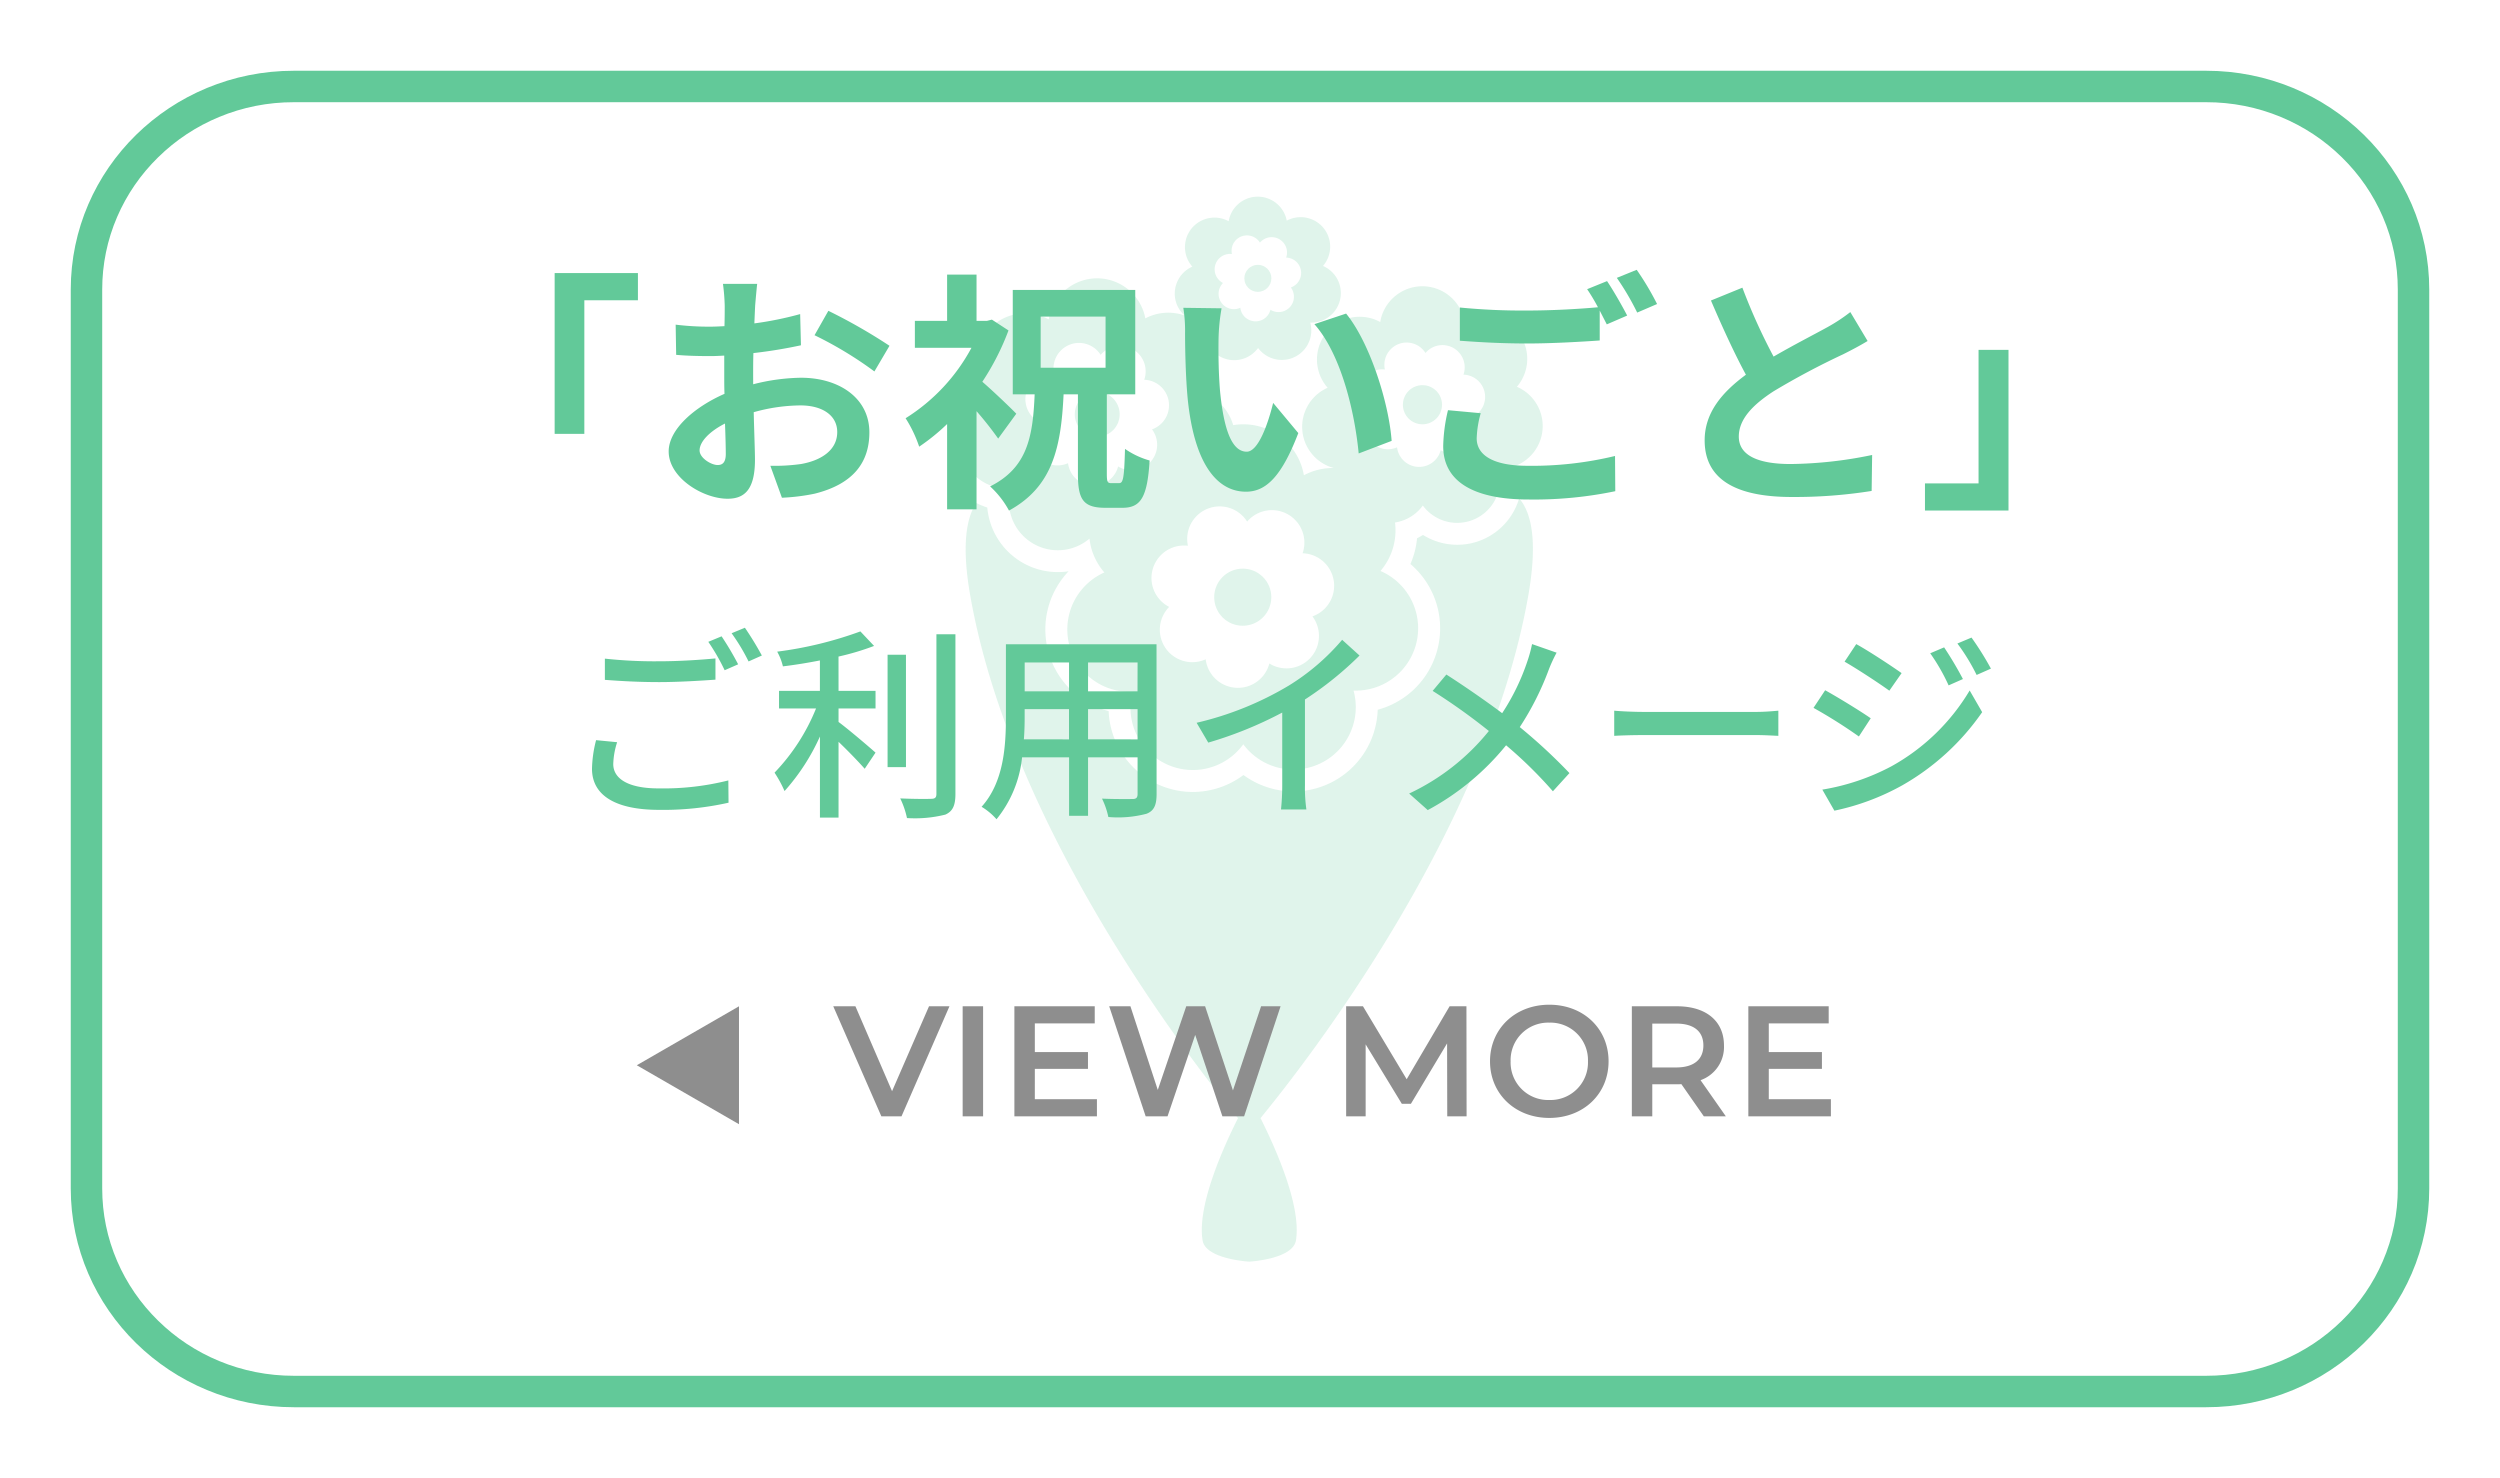
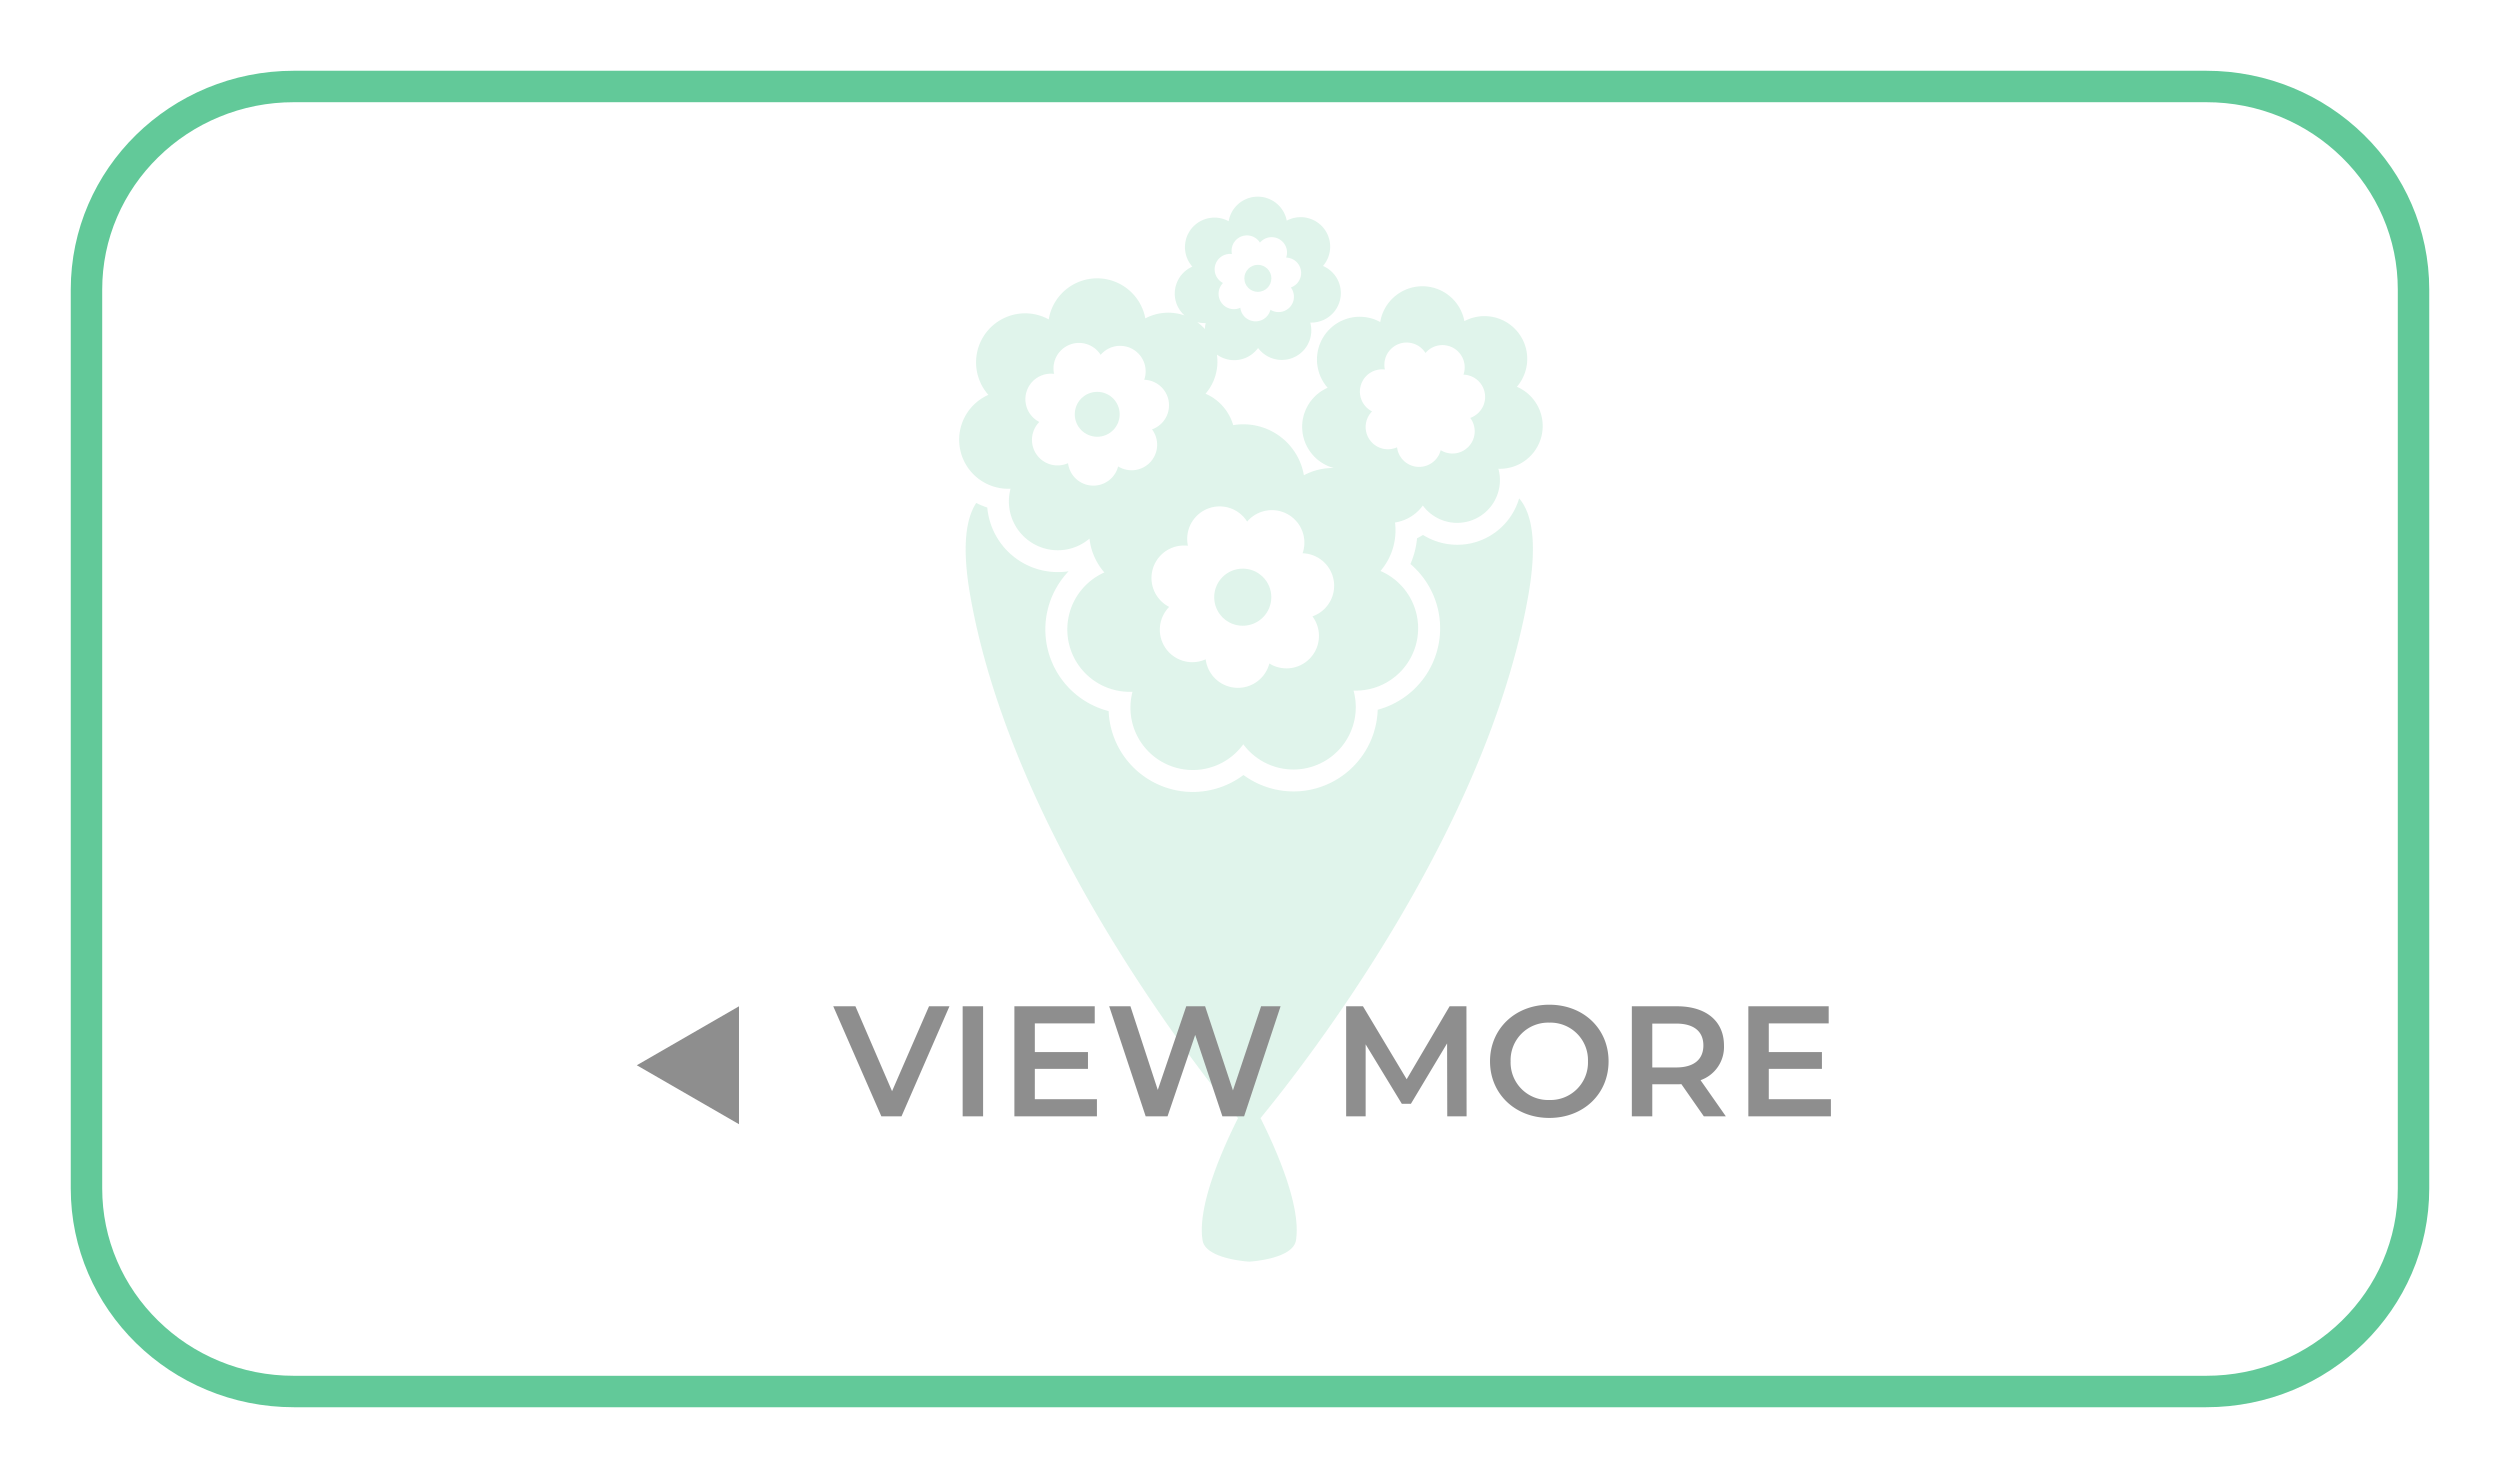
<svg xmlns="http://www.w3.org/2000/svg" width="318" height="188" viewBox="0 0 318 188">
  <defs>
    <filter id="パス_13155" x="0" y="0" width="318" height="188" filterUnits="userSpaceOnUse">
      <feOffset dy="3" input="SourceAlpha" />
      <feGaussianBlur stdDeviation="3" result="blur" />
      <feFlood flood-opacity="0.161" />
      <feComposite operator="in" in2="blur" />
      <feComposite in="SourceGraphic" />
    </filter>
  </defs>
  <g id="グループ_3207" data-name="グループ 3207" transform="translate(1531 -7003)">
    <g transform="matrix(1, 0, 0, 1, -1531, 7003)" filter="url(#パス_13155)">
      <g id="パス_13155-2" data-name="パス 13155" transform="translate(9 6)" fill="#fff">
        <path d="M 271.622 168 L 28.378 168 C 24.812 168 21.353 167.315 18.099 165.965 C 14.957 164.662 12.135 162.796 9.712 160.419 C 7.292 158.045 5.393 155.282 4.067 152.207 C 2.695 149.027 2 145.648 2 142.164 L 2 27.836 C 2 24.352 2.695 20.973 4.067 17.793 C 5.393 14.718 7.292 11.955 9.712 9.581 C 12.135 7.204 14.957 5.338 18.099 4.035 C 21.353 2.685 24.812 2 28.378 2 L 271.622 2 C 275.188 2 278.647 2.685 281.901 4.035 C 285.043 5.338 287.865 7.204 290.288 9.581 C 292.708 11.955 294.607 14.718 295.933 17.793 C 297.305 20.973 298 24.352 298 27.836 L 298 142.164 C 298 145.648 297.305 149.027 295.933 152.207 C 294.607 155.282 292.708 158.045 290.288 160.419 C 287.865 162.796 285.043 164.662 281.901 165.965 C 278.647 167.315 275.188 168 271.622 168 Z" stroke="none" />
        <path d="M 28.378 4 C 25.076 4 21.875 4.633 18.865 5.882 C 15.96 7.087 13.352 8.812 11.113 11.009 C 8.879 13.2 7.126 15.749 5.903 18.585 C 4.64 21.514 4 24.626 4 27.836 L 4 142.164 C 4 145.374 4.64 148.486 5.903 151.415 C 7.126 154.251 8.879 156.8 11.113 158.991 C 13.352 161.188 15.96 162.913 18.865 164.118 C 21.875 165.367 25.076 166 28.378 166 L 271.622 166 C 274.924 166 278.125 165.367 281.135 164.118 C 284.04 162.913 286.648 161.188 288.887 158.991 C 291.121 156.8 292.874 154.251 294.097 151.415 C 295.36 148.486 296 145.374 296 142.164 L 296 27.836 C 296 24.626 295.36 21.514 294.097 18.585 C 292.874 15.749 291.121 13.2 288.887 11.009 C 286.648 8.812 284.04 7.087 281.135 5.882 C 278.125 4.633 274.924 4 271.622 4 L 28.378 4 M 28.378 0 L 271.622 0 C 287.295 0 300 12.463 300 27.836 L 300 142.164 C 300 157.537 287.295 170 271.622 170 L 28.378 170 C 12.705 170 0 157.537 0 142.164 L 0 27.836 C 0 12.463 12.705 0 28.378 0 Z" stroke="none" fill="#62c999" />
      </g>
    </g>
    <g id="グループ_3196" data-name="グループ 3196" transform="translate(-1409 7028)" opacity="0.2">
      <g id="グループ_2785" data-name="グループ 2785">
        <g id="グループ_2784" data-name="グループ 2784">
          <circle id="楕円形_12" data-name="楕円形 12" cx="1.718" cy="1.718" r="1.718" transform="translate(36.281 8.687)" fill="#62c999" />
          <path id="パス_13114" data-name="パス 13114" d="M95.862,28.425a5.437,5.437,0,0,0-6.677-8.346,5.435,5.435,0,0,0-10.705.111,5.435,5.435,0,0,0-6.688,8.361,5.426,5.426,0,0,0,.778,10.207,7.912,7.912,0,0,0-3.8.92,7.807,7.807,0,0,0-8.992-6.369,6.244,6.244,0,0,0-3.519-4,6.254,6.254,0,0,0,1.447-4.981,3.907,3.907,0,0,0,.59.351,3.754,3.754,0,0,0,4.647-1.188,3.754,3.754,0,0,0,6.636-3.232,3.754,3.754,0,0,0,1.62-7.2,3.753,3.753,0,0,0-4.61-5.763A3.754,3.754,0,0,0,59.2,7.37a3.753,3.753,0,0,0-4.619,5.773,3.757,3.757,0,0,0-2.135,4.3A3.716,3.716,0,0,0,53.6,19.36a6.241,6.241,0,0,0-5,.368,6.238,6.238,0,0,0-12.287.127,6.238,6.238,0,0,0-7.676,9.6,6.239,6.239,0,0,0,2.819,11.938,6.222,6.222,0,0,0,10.041,6.346,7.909,7.909,0,0,0,1.894,4.306A7.933,7.933,0,0,0,46.97,67.22,7.933,7.933,0,0,0,61.062,73.9a7.933,7.933,0,0,0,14.022-6.83A7.933,7.933,0,0,0,78.51,51.858a7.941,7.941,0,0,0,1.851-6.167A5.423,5.423,0,0,0,83.9,43.535a5.436,5.436,0,0,0,9.609-4.681,5.439,5.439,0,0,0,2.354-10.429ZM57.5,12.924a1.956,1.956,0,0,1,2.115-1.385,1.954,1.954,0,0,1,3.564-1.453,1.955,1.955,0,0,1,3.337,1.908,1.955,1.955,0,0,1,.595,3.8,1.955,1.955,0,0,1-2.593,2.837,1.955,1.955,0,0,1-3.836-.253,1.954,1.954,0,0,1-2.2-3.152A1.961,1.961,0,0,1,57.5,12.924Zm-1.216,7.4a3.7,3.7,0,0,0-.111.759,6.266,6.266,0,0,0-.975-.879A3.75,3.75,0,0,0,56.281,20.325ZM38.77,38.142a3.249,3.249,0,0,1-3.654-5.24,3.249,3.249,0,0,1,1.876-6.118,3.249,3.249,0,0,1,5.925-2.418,3.248,3.248,0,0,1,5.545,3.168,3.249,3.249,0,0,1,.989,6.31,3.248,3.248,0,0,1-4.309,4.713,3.248,3.248,0,0,1-6.372-.416Zm31.088,19.49a4.131,4.131,0,0,1-5.48,5.993,4.131,4.131,0,0,1-8.1-.534,4.131,4.131,0,0,1-4.644-6.664,4.131,4.131,0,0,1,2.387-7.778,4.129,4.129,0,0,1,7.531-3.074,4.132,4.132,0,0,1,7.053,4.03,4.132,4.132,0,0,1,1.256,8.027Zm20.07-25.25a2.831,2.831,0,0,1-3.756,4.108,2.83,2.83,0,0,1-5.552-.366,2.831,2.831,0,0,1-3.183-4.565,2.83,2.83,0,0,1,1.635-5.329,2.83,2.83,0,0,1,5.162-2.106,2.831,2.831,0,0,1,4.833,2.761,2.83,2.83,0,0,1,.861,5.5Z" transform="translate(-24.915 -4.228)" fill="#62c999" />
-           <circle id="楕円形_13" data-name="楕円形 13" cx="2.489" cy="2.489" r="2.489" transform="translate(56.448 23.993)" fill="#62c999" />
          <circle id="楕円形_14" data-name="楕円形 14" cx="2.856" cy="2.856" r="2.856" transform="translate(14.71 24.843)" fill="#62c999" />
          <circle id="楕円形_15" data-name="楕円形 15" cx="3.632" cy="3.632" r="3.632" transform="translate(32.446 47.331)" fill="#62c999" />
        </g>
        <path id="パス_13115" data-name="パス 13115" d="M91.606,35.242a8.151,8.151,0,0,1-3.6.832,8.249,8.249,0,0,1-4.357-1.25,8.3,8.3,0,0,1-.753.42,10.737,10.737,0,0,1-.844,3.278,10.731,10.731,0,0,1-4.164,18.537,10.728,10.728,0,0,1-6.025,9.308,10.617,10.617,0,0,1-4.687,1.083,10.768,10.768,0,0,1-6.361-2.091,10.765,10.765,0,0,1-6.452,2.158A10.728,10.728,0,0,1,43.663,57.23a10.728,10.728,0,0,1-5.094-17.785,9.01,9.01,0,0,1-10.341-8.111,9.007,9.007,0,0,1-1.406-.582c-1.391,2.124-1.811,5.869-.741,11.9,5.282,29.765,28.1,59.108,34.039,66.35-1.973,3.926-5.215,11.217-4.506,15.555.392,2.4,5.937,2.7,5.937,2.7s5.545-.3,5.937-2.7c.707-4.338-2.534-11.629-4.506-15.555,5.943-7.242,28.758-36.585,34.039-66.347,1.171-6.6.577-10.492-1.142-12.483A8.213,8.213,0,0,1,91.606,35.242Z" transform="translate(-24.645 8.222)" fill="#62c999" />
      </g>
    </g>
    <path id="パス_13244" data-name="パス 13244" d="M-51.83-14l-4.7,10.8L-61.19-14h-2.82l6.12,14h2.56l6.1-14Zm4.28,14h2.6V-14h-2.6Zm9.18-2.18V-6.04h6.76V-8.18h-6.76v-3.64h7.62V-14H-40.97V0h10.5V-2.18ZM-9.59-14-13.17-3.3-16.71-14h-2.4L-22.73-3.36-26.21-14h-2.7l4.64,14h2.78l3.52-10.36L-14.51,0h2.76l4.64-14ZM16.55,0l-.02-14H14.39L8.93-4.72,3.37-14H1.23V0H3.71V-9.16L8.31-1.6H9.47l4.6-7.68L14.09,0ZM27.07.2c4.34,0,7.54-3.04,7.54-7.2s-3.2-7.2-7.54-7.2S19.53-11.14,19.53-7,22.73.2,27.07.2Zm0-2.28A4.771,4.771,0,0,1,22.15-7a4.771,4.771,0,0,1,4.92-4.92A4.771,4.771,0,0,1,31.99-7,4.771,4.771,0,0,1,27.07-2.08ZM49.53,0,46.31-4.6a4.476,4.476,0,0,0,2.98-4.42c0-3.1-2.28-4.98-5.96-4.98H37.57V0h2.6V-4.08h3.16a4.874,4.874,0,0,0,.54-.02L46.73,0ZM46.67-9.02c0,1.76-1.18,2.8-3.46,2.8H40.17V-11.8h3.04C45.49-11.8,46.67-10.78,46.67-9.02Zm8.32,6.84V-6.04h6.76V-8.18H54.99v-3.64h7.62V-14H52.39V0h10.5V-2.18Z" transform="translate(-1361 7145)" fill="#8e8e8e" />
    <path id="パス_13245" data-name="パス 13245" d="M7.5,0,15,13H0Z" transform="translate(-1450 7146) rotate(-90)" fill="#8e8e8e" />
-     <path id="パス_13246" data-name="パス 13246" d="M-92.448-6.816h3.776V-23.808h6.816v-3.456H-92.448Zm20.736,3.968c-.832,0-2.3-.9-2.3-1.856,0-1.12,1.28-2.432,3.232-3.424.064,1.664.1,3.1.1,3.9C-70.688-3.136-71.136-2.848-71.712-2.848ZM-67.2-14.24c0-.928,0-1.888.032-2.848a61.2,61.2,0,0,0,6.048-.992l-.1-3.968a43.4,43.4,0,0,1-5.824,1.184c.032-.8.064-1.568.1-2.272.064-.8.192-2.176.256-2.752H-71.04a25.155,25.155,0,0,1,.224,2.784c0,.544,0,1.472-.032,2.592-.64.032-1.248.064-1.824.064a34.717,34.717,0,0,1-4.384-.256l.064,3.84c1.376.128,2.976.16,4.416.16.512,0,1.088-.032,1.7-.064v2.656c0,.736,0,1.472.032,2.208-3.872,1.7-7.1,4.544-7.1,7.328,0,3.36,4.384,6.016,7.488,6.016,2.048,0,3.488-1.024,3.488-4.96,0-1.088-.1-3.52-.16-6.048a22.5,22.5,0,0,1,5.952-.864c2.752,0,4.672,1.248,4.672,3.392,0,2.3-2.048,3.616-4.608,4.064a24.225,24.225,0,0,1-3.9.224l1.472,4.064A25.818,25.818,0,0,0-59.392.8c5.024-1.248,6.976-4.064,6.976-7.808,0-4.352-3.84-6.944-8.7-6.944a25.793,25.793,0,0,0-6.08.832Zm7.808-5.12a48.139,48.139,0,0,1,7.616,4.608l1.92-3.264a70,70,0,0,0-7.776-4.448Zm25.664,9.984c-.608-.64-2.912-2.848-4.32-4.064a32.184,32.184,0,0,0,3.328-6.528l-2.112-1.376-.64.16h-1.312v-5.888h-3.744v5.888h-4.1v3.424h7.2A23.871,23.871,0,0,1-47.808-8.8,16.455,16.455,0,0,1-46.08-5.184a25.968,25.968,0,0,0,3.552-2.88V2.784h3.744V-9.7a44.132,44.132,0,0,1,2.752,3.488Zm3.1-12.352h8.256v6.5h-8.256Zm8.96,21.184c-.448,0-.544-.16-.544-1.184V-11.84h3.616V-25.12H-34.176v13.28h2.784C-31.616-6.432-32.32-2.5-37.056-.128a11.727,11.727,0,0,1,2.4,3.072C-29.088-.1-28.032-5.12-27.712-11.84h1.824V-1.728c0,3.232.64,4.32,3.488,4.32h2.176c2.336,0,3.168-1.344,3.456-6.016A10.465,10.465,0,0,1-19.9-4.9c-.1,3.648-.224,4.352-.736,4.352Zm14.048-22.24-4.864-.064a18.366,18.366,0,0,1,.224,3.2c0,1.952.064,5.632.352,8.544C-11.008-2.592-7.968.544-4.512.544c2.56,0,4.544-1.952,6.656-7.456l-3.2-3.84c-.608,2.5-1.856,6.208-3.36,6.208-1.984,0-2.944-3.1-3.392-7.68C-8-14.5-8.032-16.9-8-18.944A25.111,25.111,0,0,1-7.616-22.784Zm15.84.672L4.192-20.768c3.456,3.9,5.152,11.36,5.632,16.448l4.192-1.6C13.664-10.784,11.232-18.432,8.224-22.112ZM21.184-9.824a21.158,21.158,0,0,0-.608,4.576c0,4.352,3.616,6.784,10.88,6.784A50.549,50.549,0,0,0,42.464.48L42.432-4A44.937,44.937,0,0,1,31.3-2.752c-4.576,0-6.464-1.472-6.464-3.488a13.04,13.04,0,0,1,.512-3.2Zm17.7-15.392a24.352,24.352,0,0,1,1.376,2.3c-2.432.224-5.92.416-8.96.416a81.965,81.965,0,0,1-8.608-.384v4.224c2.56.192,5.312.352,8.64.352,3.008,0,6.944-.224,9.152-.384V-22.5c.32.64.64,1.248.9,1.76l2.592-1.12c-.608-1.184-1.76-3.2-2.56-4.384Zm3.776-1.44a33.927,33.927,0,0,1,2.592,4.416l2.528-1.088a35.324,35.324,0,0,0-2.592-4.352Zm29.7,4.352a21.879,21.879,0,0,1-2.912,1.92c-1.5.832-4.256,2.24-6.848,3.744a74.3,74.3,0,0,1-3.968-8.768l-4,1.632c1.44,3.36,2.976,6.72,4.448,9.44-3.04,2.24-5.248,4.832-5.248,8.352,0,5.44,4.768,7.2,11.072,7.2A61.978,61.978,0,0,0,75.072.448l.064-4.576A53,53,0,0,1,64.768-2.976c-4.384,0-6.592-1.216-6.592-3.488,0-2.208,1.76-4.032,4.416-5.76a97.048,97.048,0,0,1,8.832-4.7c1.152-.576,2.176-1.12,3.136-1.7ZM92.48-17.5H88.672V-.512H81.856V2.944H92.48ZM-71.214,18.94l-1.69.7a26.483,26.483,0,0,1,2.08,3.614l1.716-.754A37.676,37.676,0,0,0-71.214,18.94Zm2.964-1.092-1.69.7a24.765,24.765,0,0,1,2.158,3.588l1.69-.754A40.345,40.345,0,0,0-68.25,17.848Zm-17.81,6.63c2.08.156,4.29.286,6.916.286,2.392,0,5.382-.182,7.15-.312v-2.7c-1.9.182-4.654.364-7.176.364a58.275,58.275,0,0,1-6.89-.338Zm-1.118,7.67a15.686,15.686,0,0,0-.52,3.64c0,3.38,2.99,5.226,8.528,5.226a37.883,37.883,0,0,0,8.84-.91l-.026-2.834a33.855,33.855,0,0,1-8.892,1.014c-3.952,0-5.746-1.3-5.746-3.094a9.81,9.81,0,0,1,.494-2.782Zm30.836-10.634a32.446,32.446,0,0,0,4.524-1.352l-1.742-1.846A48.511,48.511,0,0,1-64.142,20.89a7.17,7.17,0,0,1,.728,1.872c1.508-.182,3.12-.442,4.706-.754v3.874h-5.2v2.236H-59.2a25.593,25.593,0,0,1-5.278,8.164,15.65,15.65,0,0,1,1.274,2.34,26.914,26.914,0,0,0,4.5-6.942V42h2.366V32.356c1.222,1.17,2.6,2.6,3.328,3.432l1.378-2.054c-.7-.624-3.432-2.964-4.706-3.9V28.118h4.706V25.882h-4.706Zm8.58-.234H-50.1v14.3h2.34Zm3.874-2.6V38.986c0,.468-.182.624-.676.624-.52.026-2.158.026-3.926-.052a10.941,10.941,0,0,1,.858,2.5,15.806,15.806,0,0,0,4.888-.442c.91-.416,1.274-1.118,1.274-2.626V18.68ZM-24.6,32.044V28.2H-18.3v3.848Zm-8.164,0c.078-.962.1-1.924.1-2.808V28.2h5.642v3.848Zm5.746-9.776v3.666h-5.642V22.268Zm8.71,3.666H-24.6V22.268H-18.3Zm2.418-5.98H-35.048V29.21c0,3.666-.26,8.268-3.094,11.414a8,8,0,0,1,1.9,1.586,14.914,14.914,0,0,0,3.25-7.878h5.98v7.436H-24.6V34.332H-18.3v4.654c0,.494-.182.65-.65.65-.494,0-2.21.026-3.874-.052a9.99,9.99,0,0,1,.806,2.34,14.233,14.233,0,0,0,4.862-.416c.936-.364,1.274-1.092,1.274-2.5ZM2.99,26.974a43.128,43.128,0,0,0,6.942-5.59l-2.21-2A28.441,28.441,0,0,1,.936,25.206,40.831,40.831,0,0,1-10.79,29.938l1.482,2.522A49.839,49.839,0,0,0,.1,28.638v9.256a30.128,30.128,0,0,1-.156,3.068H3.172a19.552,19.552,0,0,1-.182-3.068Zm28.886-7.046A16.187,16.187,0,0,1,31.3,22.06a28.314,28.314,0,0,1-3.224,6.656c-2.08-1.56-4.94-3.536-7.1-4.914l-1.742,2.08a78.007,78.007,0,0,1,7.15,5.1,28.59,28.59,0,0,1-10.14,7.956l2.366,2.106A32.775,32.775,0,0,0,28.574,32.8a54.984,54.984,0,0,1,5.954,5.85l2.106-2.314a69.676,69.676,0,0,0-6.318-5.85A36.391,36.391,0,0,0,34.034,23.1,18.918,18.918,0,0,1,35,21.02ZM42.328,31.6c.858-.052,2.392-.1,3.848-.1H60.32c1.144,0,2.314.078,2.886.1V28.4c-.624.052-1.638.156-2.912.156H46.176c-1.4,0-3.016-.078-3.848-.156ZM84.292,20.344l-1.768.754a24.91,24.91,0,0,1,2.34,4.082l1.82-.806A45.777,45.777,0,0,0,84.292,20.344ZM87.776,19.1l-1.794.754a25.267,25.267,0,0,1,2.444,4l1.82-.806A38.083,38.083,0,0,0,87.776,19.1Zm-14.664.832L71.63,22.164c1.586.91,4.368,2.73,5.694,3.692l1.56-2.236C77.636,22.736,74.724,20.812,73.112,19.928ZM68.8,38.44l1.534,2.678a30.463,30.463,0,0,0,8.632-3.224,30.952,30.952,0,0,0,10.166-9.308L87.542,25.83a26.549,26.549,0,0,1-9.958,9.646A28.552,28.552,0,0,1,68.8,38.44ZM69.16,25.8,67.678,28.04a64.55,64.55,0,0,1,5.772,3.64l1.508-2.314C73.736,28.508,70.772,26.688,69.16,25.8Z" transform="translate(-1368 7065)" fill="#62c999" />
  </g>
</svg>